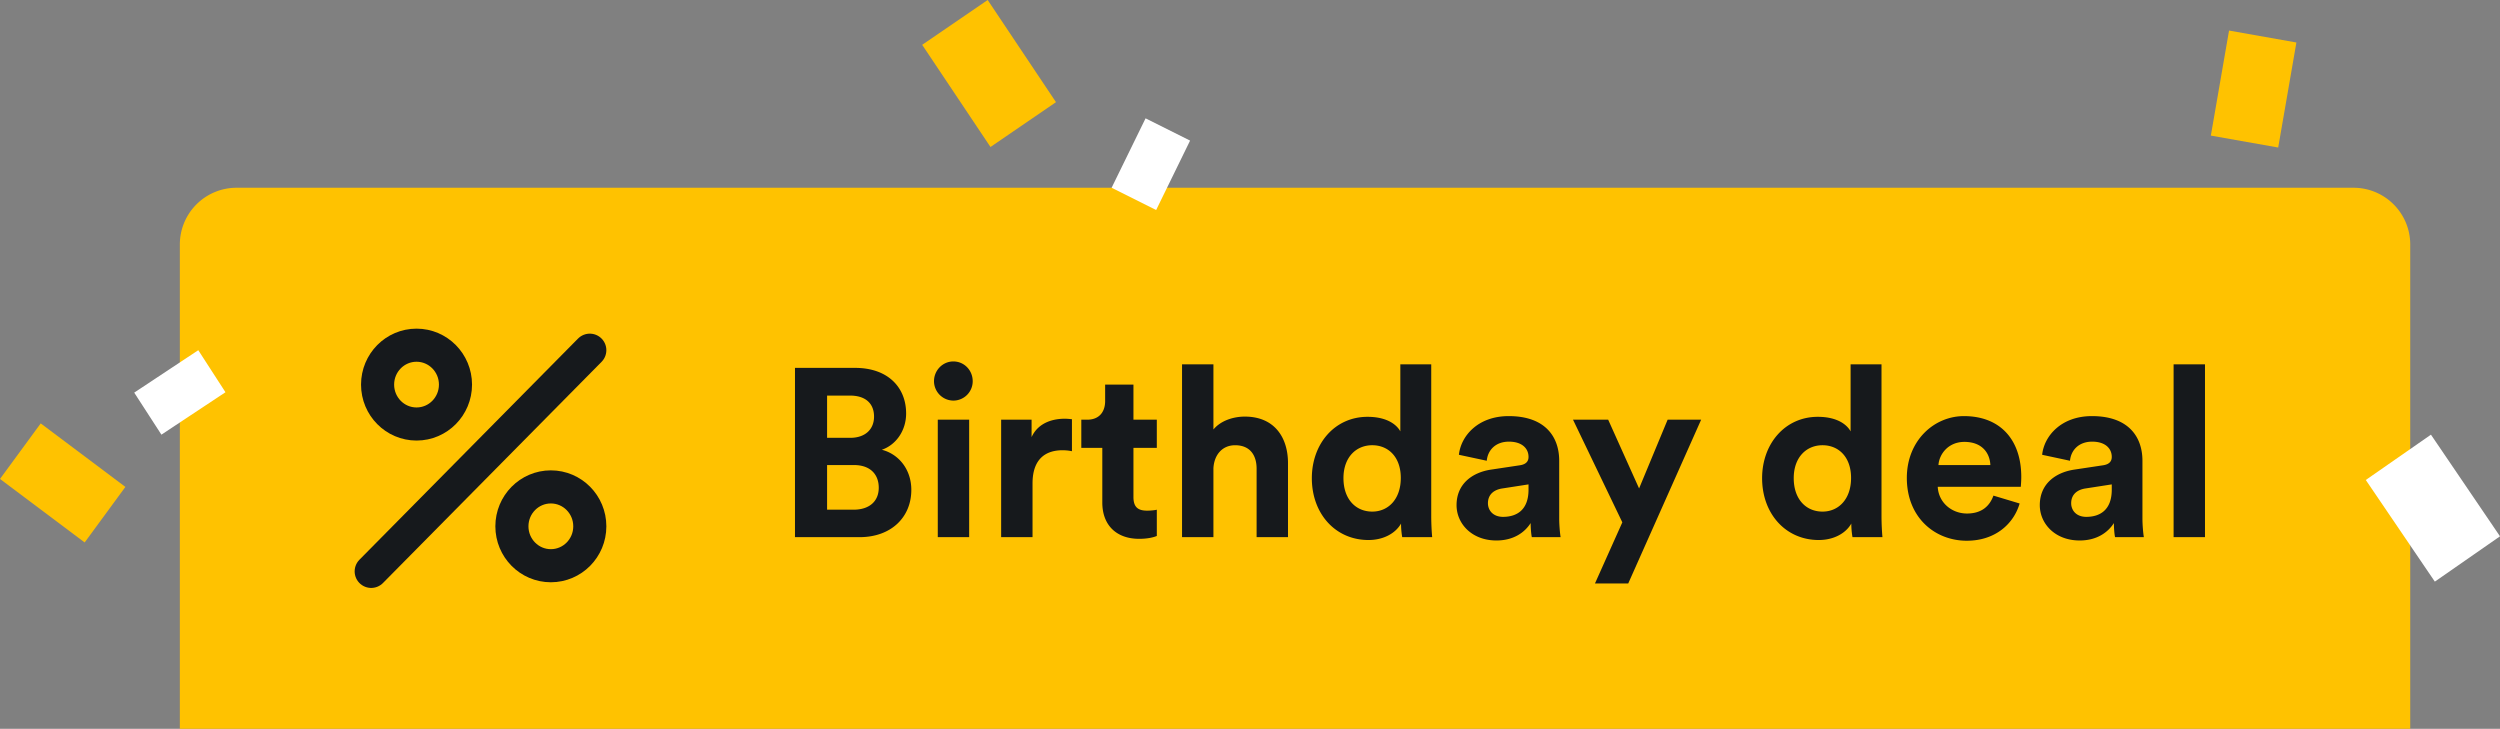
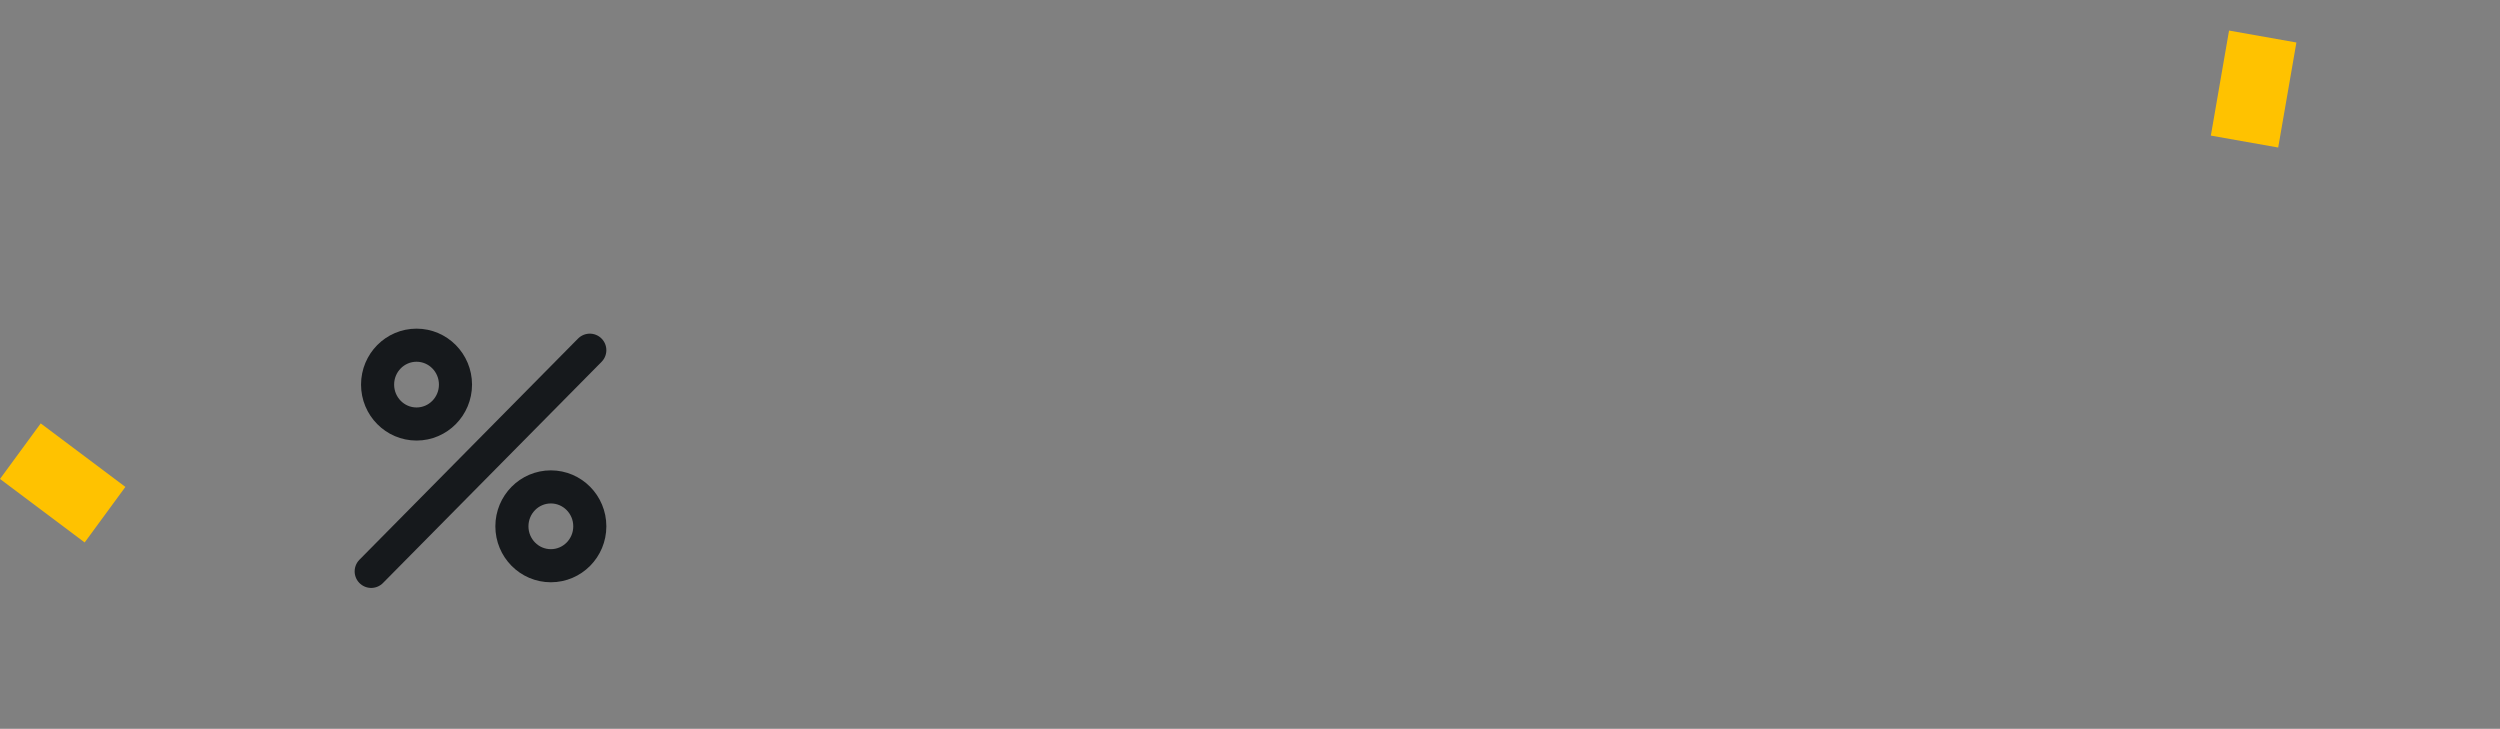
<svg xmlns="http://www.w3.org/2000/svg" width="295" height="86" fill="none">
  <rect width="100%" height="100%" fill="#808080" stroke="none" />
-   <path fill="#FFC200" d="M21.221 28.85a6.695 6.695 0 0 1 6.695-6.695h249.797a6.695 6.695 0 0 1 6.695 6.695V86H21.221V28.85Z" />
  <path stroke="#16191C" stroke-linecap="round" stroke-linejoin="round" stroke-width="3.905" d="m43.801 67.423 25.796-26.1" />
  <ellipse cx="49.151" cy="45.383" stroke="#16191C" stroke-width="3.905" rx="4.596" ry="4.65" />
  <ellipse cx="65.001" cy="62.105" stroke="#16191C" stroke-width="3.905" rx="4.596" ry="4.65" />
-   <path fill="#16191C" d="M93.809 43.41h7.1c3.843 0 6.014 2.282 6.014 5.38 0 2.057-1.225 3.72-2.868 4.283 1.922.479 3.481 2.254 3.481 4.733 0 3.24-2.395 5.578-6.098 5.578h-7.63V43.41Zm3.787 8.254h2.728c1.755 0 2.813-.986 2.813-2.507 0-1.521-.975-2.479-2.84-2.479h-2.701v4.986Zm0 8.48h3.118c1.866 0 2.979-.986 2.979-2.592 0-1.577-1.002-2.676-2.923-2.676h-3.174v5.268ZM114.361 63.384h-3.703v-13.86h3.703v13.86Zm-4.149-18.396c0-1.296 1.03-2.338 2.283-2.338 1.281 0 2.284 1.042 2.284 2.338a2.284 2.284 0 0 1-2.284 2.282 2.301 2.301 0 0 1-2.283-2.282ZM126.489 49.467v3.775a5.52 5.52 0 0 0-1.114-.113c-1.894 0-3.536.93-3.536 3.916v6.339h-3.704v-13.86h3.592v2.056c.836-1.831 2.729-2.17 3.898-2.17.307 0 .585.029.864.057ZM133.747 45.382v4.141h2.757v3.325h-2.757v5.803c0 1.211.557 1.606 1.615 1.606.446 0 .947-.057 1.142-.113v3.099c-.334.14-1.002.338-2.088.338-2.673 0-4.344-1.606-4.344-4.282v-6.451h-2.478v-3.325h.696c1.448 0 2.116-.957 2.116-2.197v-1.944h3.341ZM143.184 55.242v8.142h-3.703V42.988h3.703v7.69c.891-1.07 2.395-1.52 3.703-1.52 3.481 0 5.096 2.45 5.096 5.493v8.733h-3.704v-8.085c0-1.55-.751-2.761-2.533-2.761-1.56 0-2.479 1.183-2.562 2.704ZM168.886 42.988v17.889c0 .93.056 1.943.112 2.507h-3.537a9.76 9.76 0 0 1-.139-1.606c-.612 1.099-2.005 1.944-3.842 1.944-3.899 0-6.683-3.099-6.683-7.297 0-4.056 2.701-7.24 6.571-7.24 2.367 0 3.481.986 3.871 1.719v-7.916h3.647Zm-10.358 13.437c0 2.48 1.448 3.944 3.397 3.944 1.894 0 3.369-1.465 3.369-3.972 0-2.479-1.475-3.86-3.369-3.86-1.893 0-3.397 1.41-3.397 3.888ZM171.874 59.609c0-2.48 1.81-3.86 4.093-4.198l3.369-.507c.78-.113 1.03-.507 1.03-.986 0-.986-.751-1.803-2.311-1.803-1.615 0-2.506 1.042-2.617 2.254l-3.286-.704c.223-2.17 2.2-4.564 5.875-4.564 4.344 0 5.959 2.479 5.959 5.268v6.817c0 .733.084 1.719.167 2.198h-3.397c-.083-.366-.139-1.127-.139-1.662-.696 1.098-2.005 2.056-4.037 2.056-2.924 0-4.706-2-4.706-4.17Zm5.485 1.38c1.56 0 3.007-.76 3.007-3.211v-.62l-3.09.479c-.947.14-1.699.676-1.699 1.746 0 .817.585 1.606 1.782 1.606ZM192.131 68.85h-3.926l3.23-7.213-5.82-12.114h4.149l3.648 8.114 3.369-8.114h3.954l-8.604 19.326ZM222.018 42.988v17.889c0 .93.056 1.943.112 2.507h-3.537a9.76 9.76 0 0 1-.139-1.606c-.612 1.099-2.005 1.944-3.842 1.944-3.898 0-6.683-3.099-6.683-7.297 0-4.056 2.701-7.24 6.571-7.24 2.367 0 3.481.986 3.871 1.719v-7.916h3.647ZM211.66 56.425c0 2.48 1.448 3.944 3.397 3.944 1.894 0 3.369-1.465 3.369-3.972 0-2.479-1.475-3.86-3.369-3.86-1.893 0-3.397 1.41-3.397 3.888ZM228.737 54.876h6.126c-.056-1.38-.947-2.733-3.063-2.733-1.921 0-2.979 1.465-3.063 2.733Zm6.488 3.606 3.091.93c-.697 2.394-2.868 4.394-6.238 4.394-3.758 0-7.072-2.732-7.072-7.409 0-4.423 3.23-7.296 6.738-7.296 4.233 0 6.766 2.733 6.766 7.184 0 .535-.055 1.098-.055 1.155h-9.801c.083 1.83 1.615 3.155 3.452 3.155 1.727 0 2.673-.873 3.119-2.113ZM240.696 59.609c0-2.48 1.809-3.86 4.093-4.198l3.369-.507c.779-.113 1.03-.507 1.03-.986 0-.986-.752-1.803-2.311-1.803-1.615 0-2.506 1.042-2.617 2.254l-3.286-.704c.223-2.17 2.2-4.564 5.875-4.564 4.344 0 5.959 2.479 5.959 5.268v6.817c0 .733.083 1.719.167 2.198h-3.397c-.084-.366-.139-1.127-.139-1.662-.697 1.098-2.005 2.056-4.038 2.056-2.923 0-4.705-2-4.705-4.17Zm5.485 1.38c1.559 0 3.007-.76 3.007-3.211v-.62l-3.091.479c-.946.14-1.698.676-1.698 1.746 0 .817.584 1.606 1.782 1.606ZM260.189 63.384h-3.704V42.988h3.704v20.396Z" />
  <path fill="#FFC200" d="m4.805 49.96 9.99 7.495-4.805 6.556L0 56.516zM270.975 5.015l-2.148 12.394L260.88 16l2.148-12.394z" />
-   <path fill="#fff" d="M286.852 51.29 295 63.284l-7.69 5.348-8.147-11.994z" />
-   <path fill="#FFC200" d="m116.546 0 8.06 12.055-7.729 5.29-8.06-12.056z" />
-   <path fill="#fff" d="m26.606 46.284-7.559 5.006-3.21-4.96 7.56-5.007zM140.43 16.591l-4.006 8.193-5.253-2.63 4.006-8.192z" />
</svg>